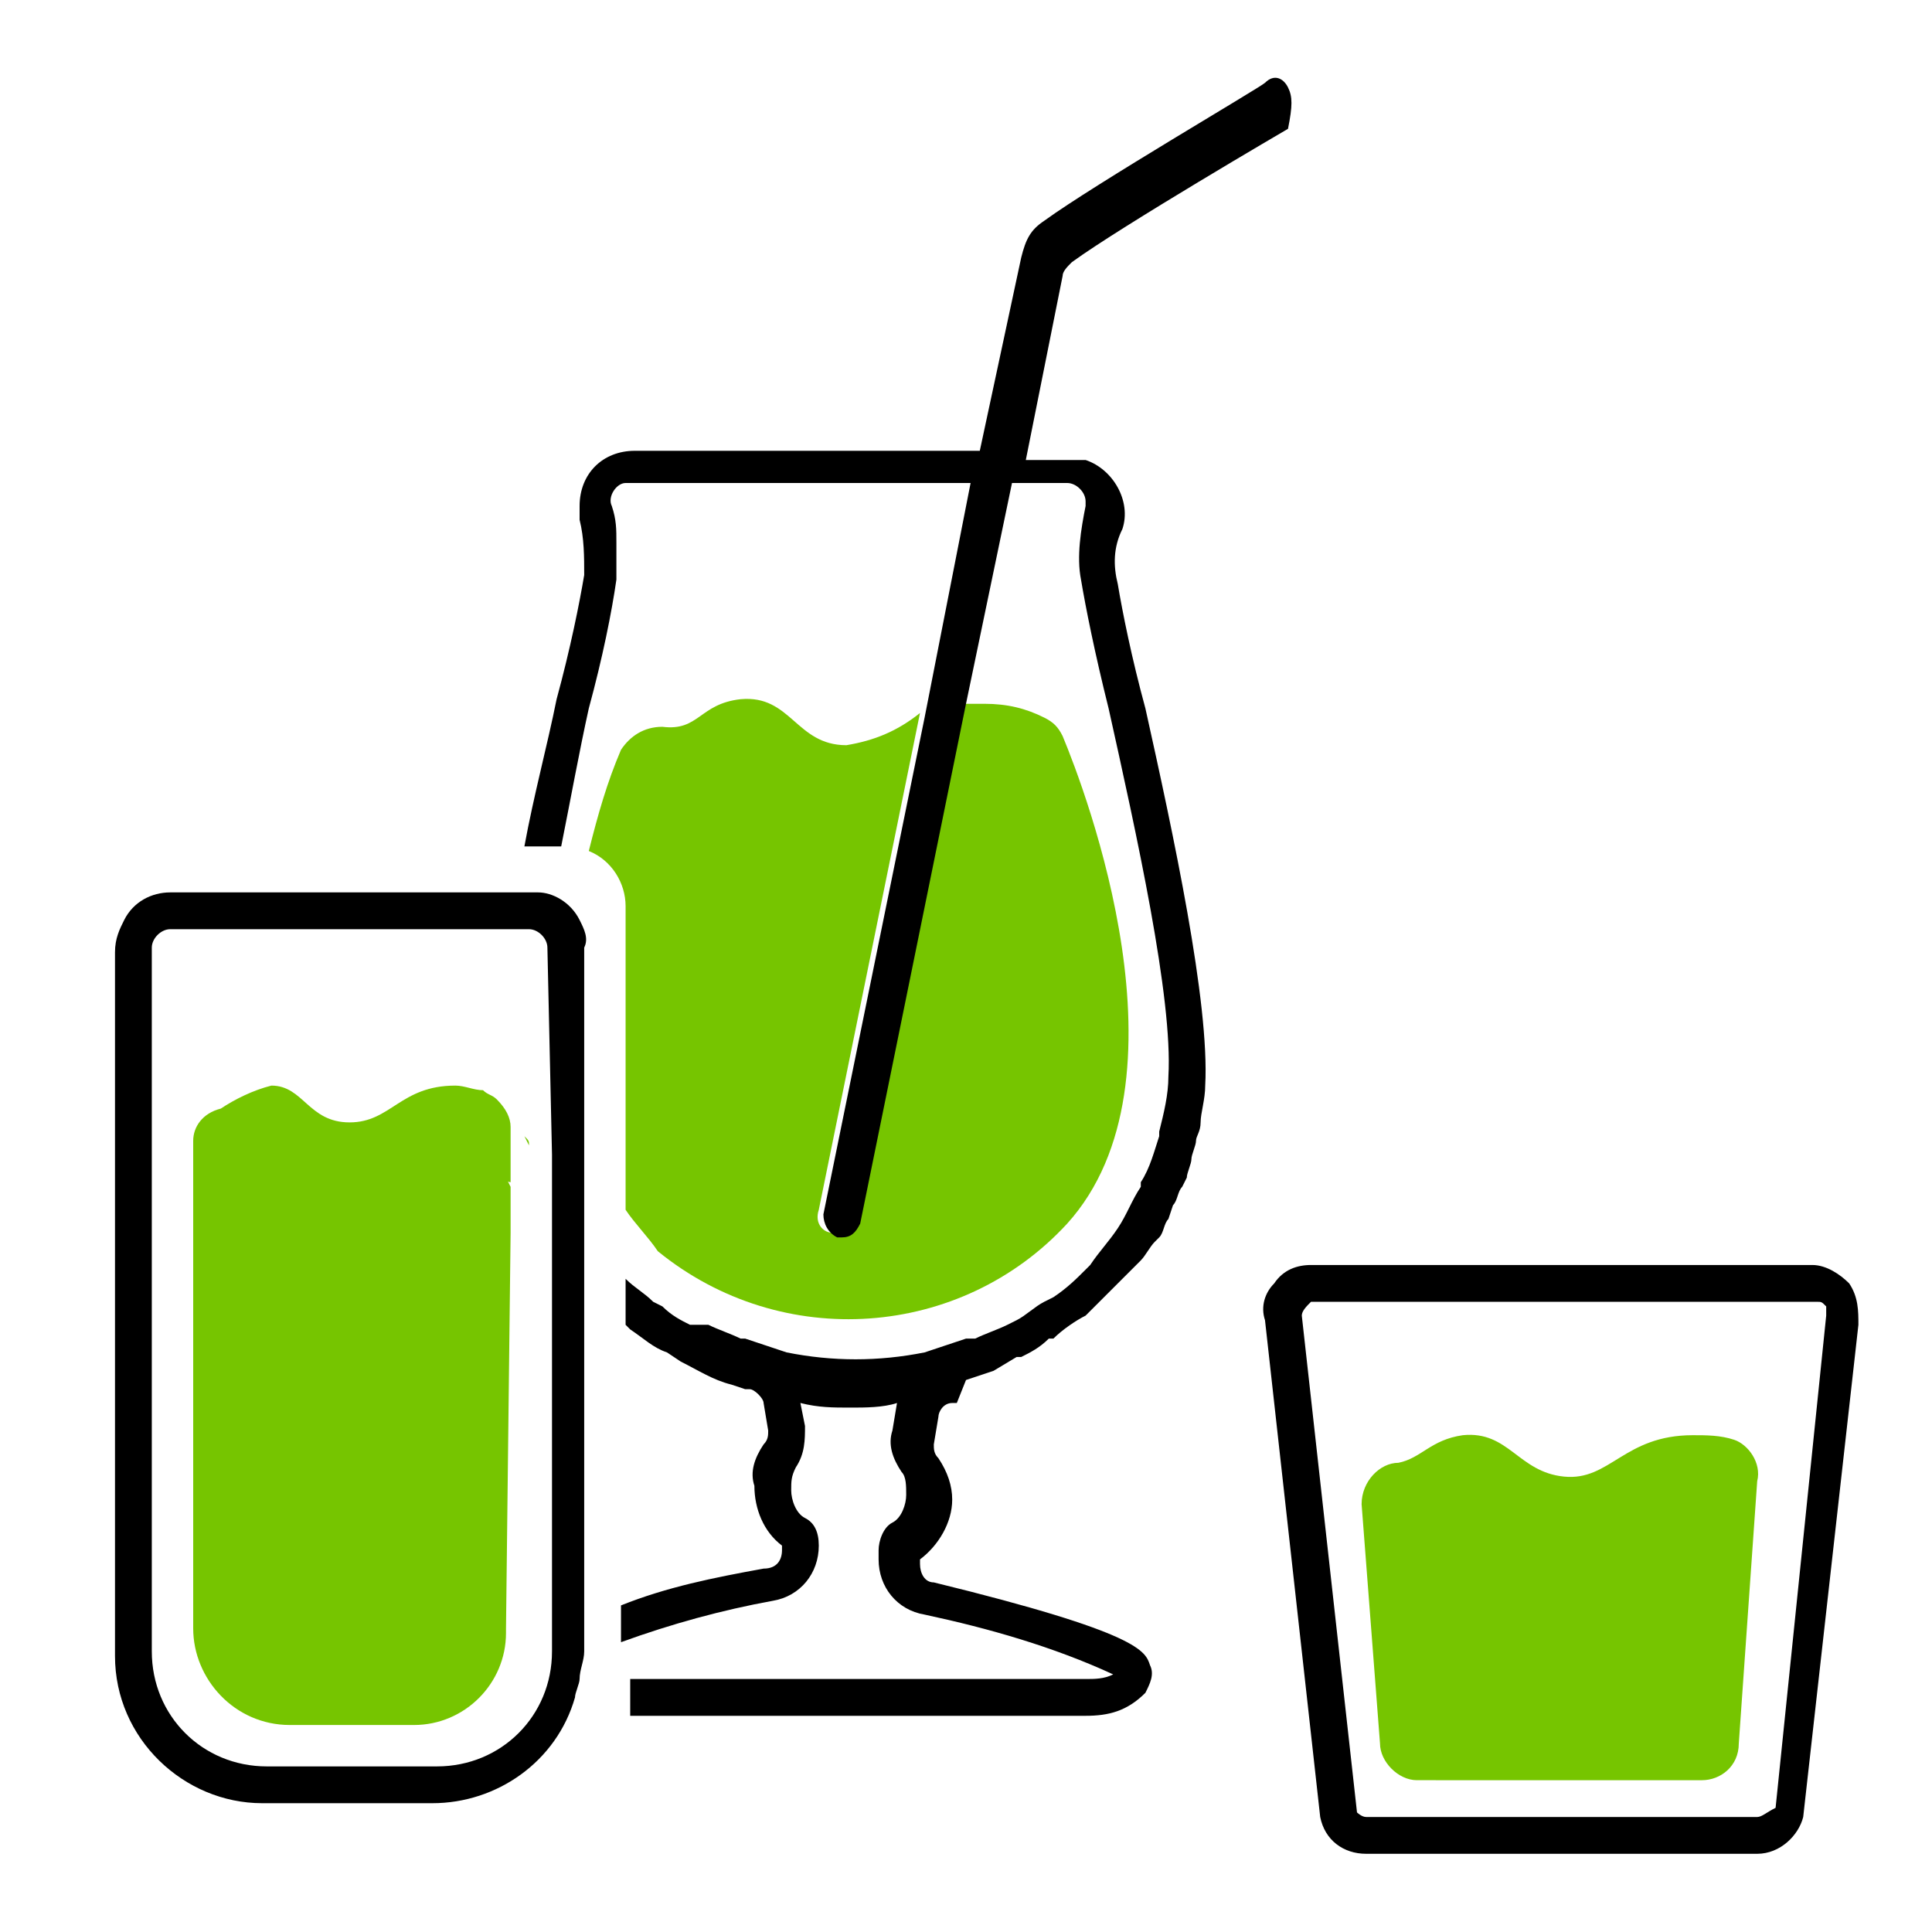
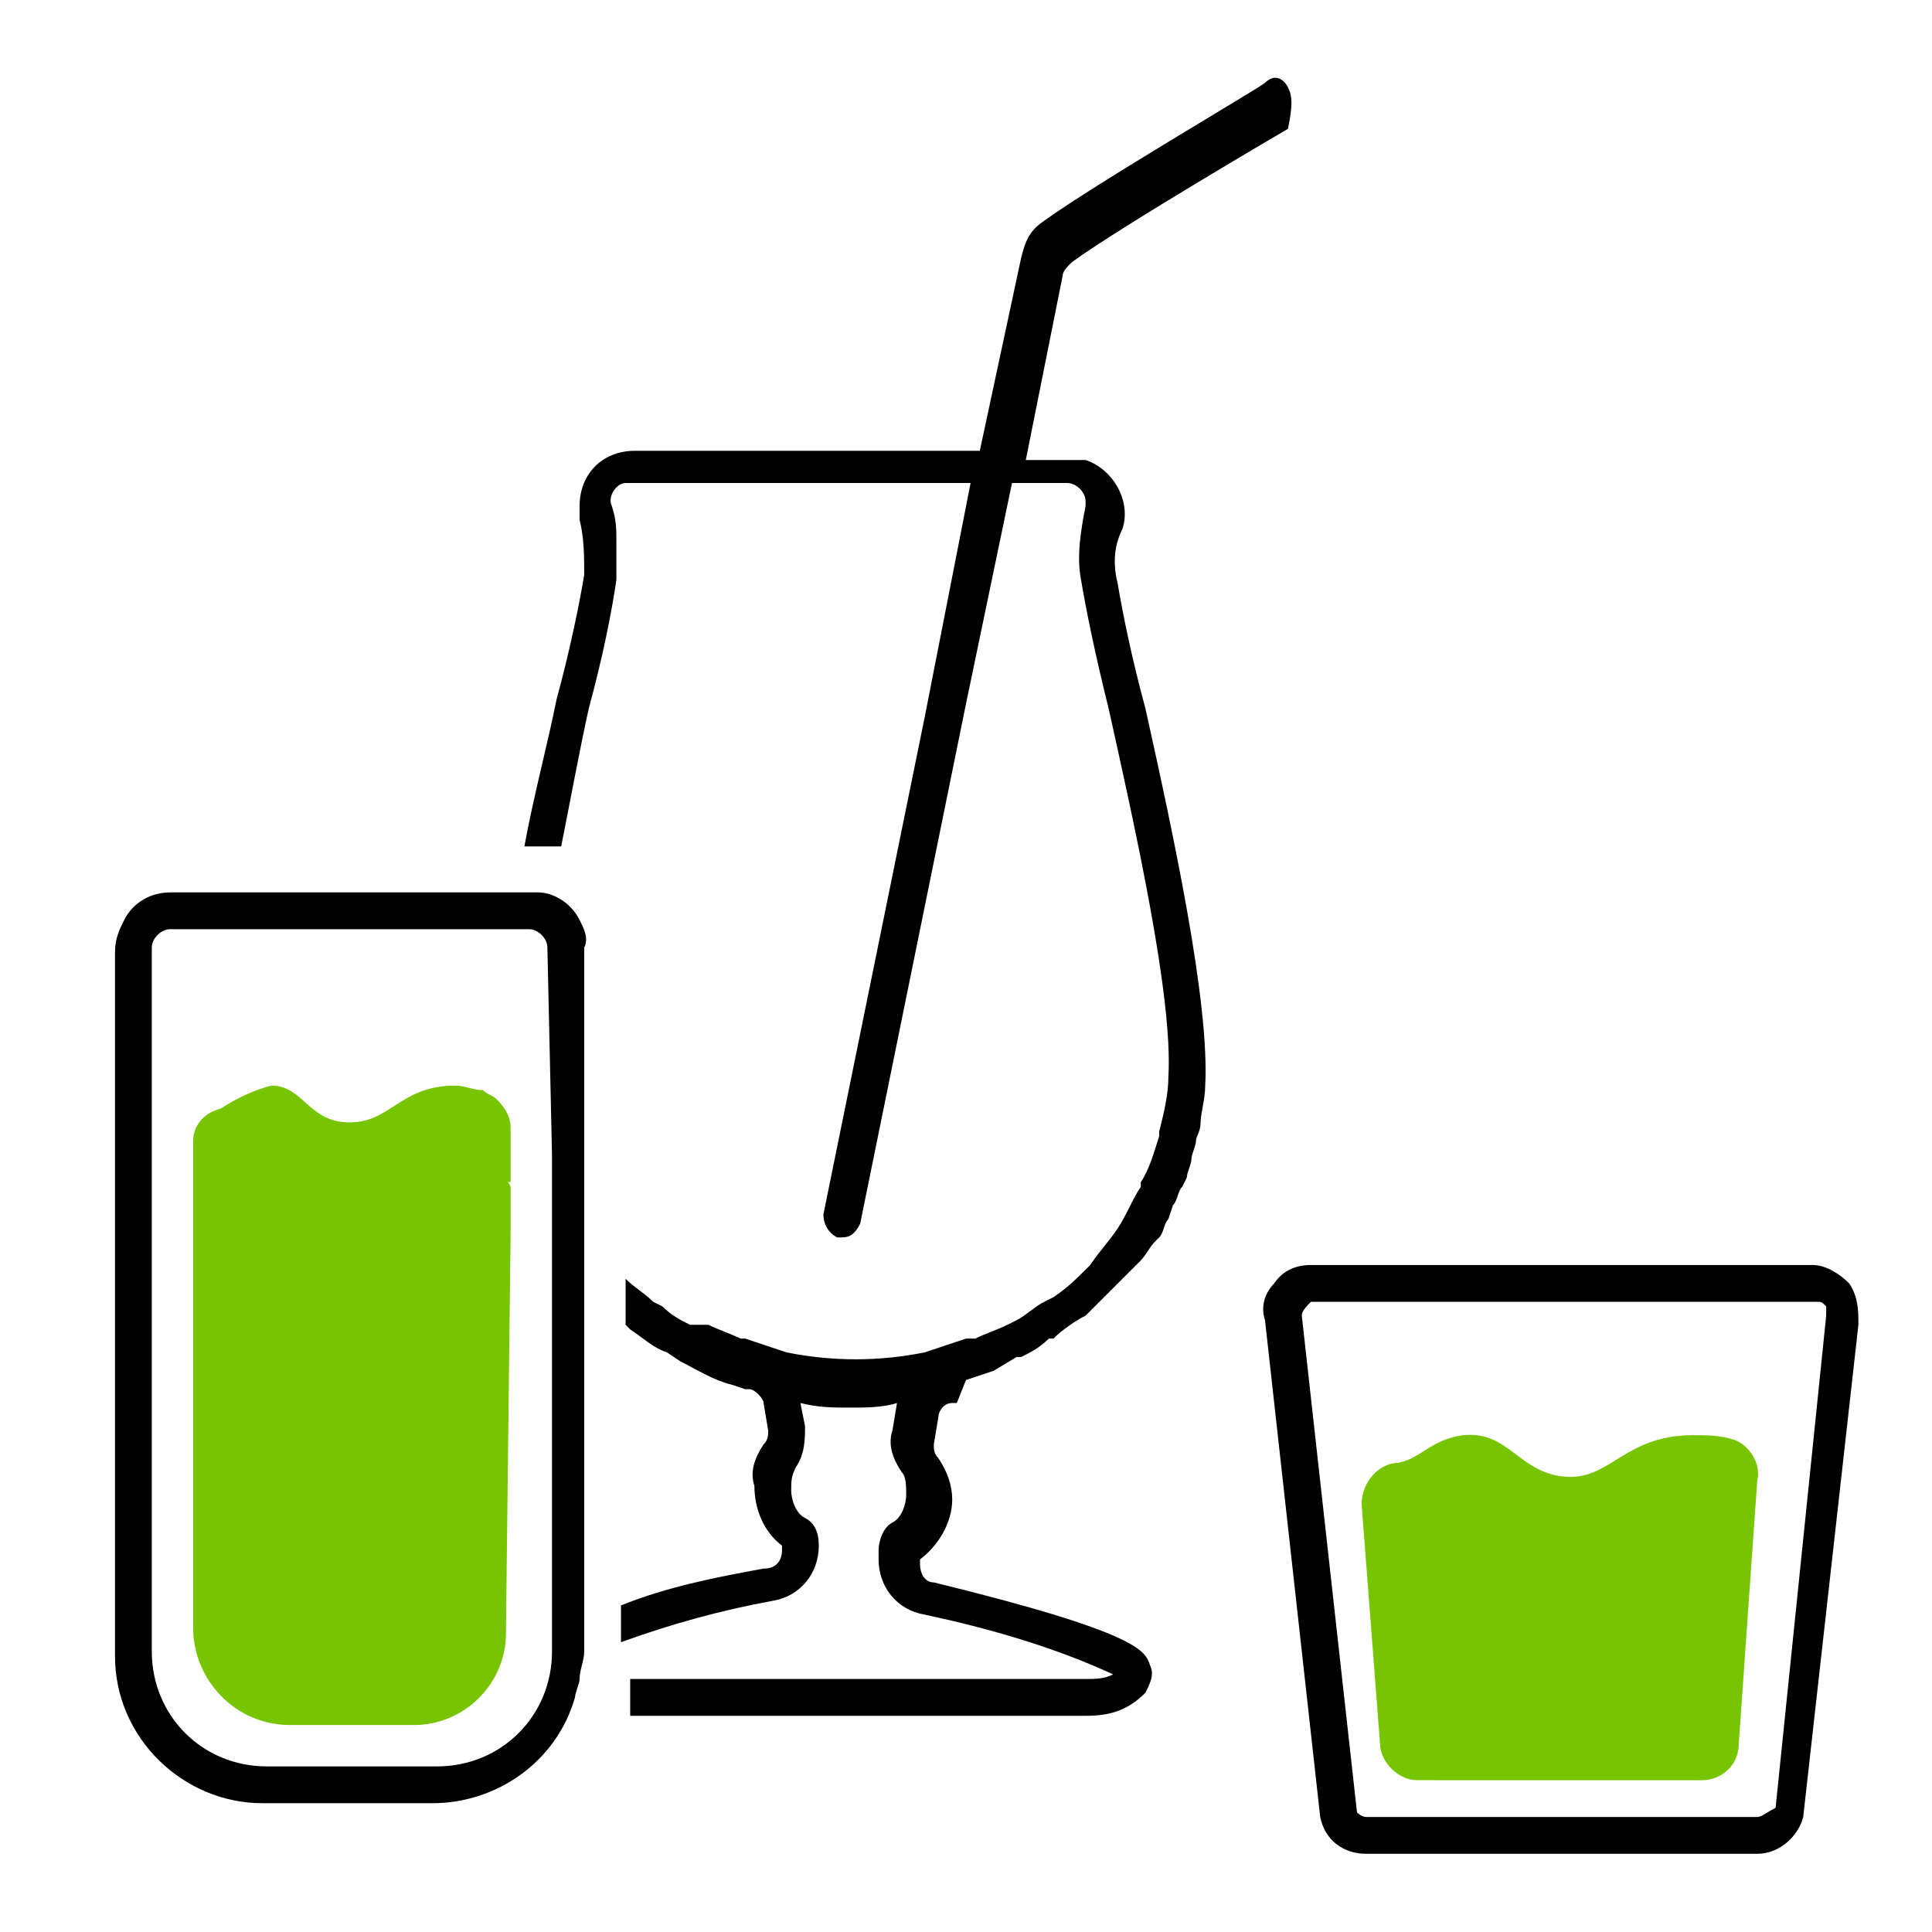
<svg xmlns="http://www.w3.org/2000/svg" xml:space="preserve" viewBox="0 0 42 42" y="0px" x="0px" version="1.1">
  <path d="M25.3,23.3c0,0.4-0.1,0.8-0.2,1.2C25.2,24.1,25.3,23.7,25.3,23.3z" />
-   <path d="M13.6,19.7v6.6c0.2,0.3,0.5,0.6,0.7,0.9c2.7,2.2,6.6,1.9,8.9-0.6c2.8-3.1,0.4-9.4-0.1-10.6  c-0.1-0.2-0.2-0.3-0.4-0.4c-0.4-0.2-0.8-0.3-1.3-0.3c-0.2,0-0.3,0-0.5,0l-2.3,11.2c0,0.2-0.2,0.3-0.4,0.3h-0.1  c-0.2,0-0.4-0.2-0.3-0.5c0,0,0,0,0,0l2.2-10.8c-0.5,0.4-1,0.6-1.6,0.7c-1.1,0-1.2-1.1-2.3-1c-0.9,0.1-0.9,0.7-1.7,0.6  c-0.4,0-0.7,0.2-0.9,0.5c-0.3,0.7-0.5,1.4-0.7,2.2C13.3,18.7,13.6,19.2,13.6,19.7z" fill="#76C500" />
  <path d="M28,1.9c-0.1-0.2-0.3-0.3-0.5-0.1c0,0,0,0,0,0c-0.1,0.1-3.7,2.2-4.8,3c-0.3,0.2-0.4,0.4-0.5,0.8l-0.9,4.2h-7.5  c-0.7,0-1.2,0.5-1.2,1.2c0,0.1,0,0.2,0,0.3c0.1,0.4,0.1,0.8,0.1,1.2c-0.1,0.6-0.3,1.6-0.6,2.7c-0.2,1-0.5,2.1-0.7,3.2h0.8  c0.2-1,0.4-2.1,0.6-3c0.3-1.1,0.5-2.1,0.6-2.8c0-0.3,0-0.5,0-0.8c0-0.3,0-0.5-0.1-0.8c-0.1-0.2,0.1-0.5,0.3-0.5c0,0,0.1,0,0.1,0h7.4  l-1,5.1l-2.2,10.8c0,0.2,0.1,0.4,0.3,0.5c0,0,0,0,0,0h0.1c0.2,0,0.3-0.1,0.4-0.3L21,15.3l1-4.8h1.2c0.2,0,0.4,0.2,0.4,0.4  c0,0,0,0.1,0,0.1c-0.1,0.5-0.2,1.1-0.1,1.6c0.1,0.6,0.3,1.6,0.6,2.8c0.6,2.7,1.4,6.3,1.3,8c0,0.4-0.1,0.8-0.2,1.2v0.1  c-0.1,0.3-0.2,0.7-0.4,1v0.1c-0.2,0.3-0.3,0.6-0.5,0.9l0,0c-0.2,0.3-0.4,0.5-0.6,0.8l-0.1,0.1c-0.2,0.2-0.4,0.4-0.7,0.6l-0.2,0.1  c-0.2,0.1-0.4,0.3-0.6,0.4l-0.2,0.1c-0.2,0.1-0.5,0.2-0.7,0.3H21c-0.3,0.1-0.6,0.2-0.9,0.3l0,0c-1,0.2-2,0.2-3,0  c-0.3-0.1-0.6-0.2-0.9-0.3h-0.1c-0.2-0.1-0.5-0.2-0.7-0.3l-0.4,0c-0.2-0.1-0.4-0.2-0.6-0.4l-0.2-0.1c-0.2-0.2-0.4-0.3-0.6-0.5l0,0v1  l0,0l0.1,0.1c0.3,0.2,0.5,0.4,0.8,0.5l0.3,0.2c0.4,0.2,0.7,0.4,1.1,0.5l0.3,0.1h0.1l0,0c0.1,0,0.3,0.2,0.3,0.3l0.1,0.6  c0,0.1,0,0.2-0.1,0.3c-0.2,0.3-0.3,0.6-0.2,0.9c0,0.5,0.2,1,0.6,1.3v0.1c0,0.2-0.1,0.4-0.4,0.4c-1.1,0.2-2.1,0.4-3.1,0.8v0.8  c1.1-0.4,2.2-0.7,3.3-0.9c0.6-0.1,1-0.6,1-1.2v0c0-0.3-0.1-0.5-0.3-0.6c-0.2-0.1-0.3-0.4-0.3-0.6c0-0.2,0-0.3,0.1-0.5  c0.2-0.3,0.2-0.6,0.2-0.9l-0.1-0.5c0.4,0.1,0.7,0.1,1.1,0.1c0.3,0,0.7,0,1-0.1l-0.1,0.6c-0.1,0.3,0,0.6,0.2,0.9  c0.1,0.1,0.1,0.3,0.1,0.5c0,0.2-0.1,0.5-0.3,0.6c-0.2,0.1-0.3,0.4-0.3,0.6v0.2c0,0.6,0.4,1.1,1,1.2c1.4,0.3,2.8,0.7,4.1,1.3  c-0.2,0.1-0.4,0.1-0.6,0.1c-0.2,0-4.4,0-7.2,0h-2.7v0.5c0,0.1,0,0.2,0,0.3h2.7l6.7,0h0.5c0.5,0,0.9-0.1,1.3-0.5  c0.1-0.2,0.2-0.4,0.1-0.6c-0.1-0.3-0.2-0.7-4.7-1.8c-0.2,0-0.3-0.2-0.3-0.4v-0.1c0.4-0.3,0.7-0.8,0.7-1.3c0-0.3-0.1-0.6-0.3-0.9  c-0.1-0.1-0.1-0.2-0.1-0.3l0.1-0.6c0-0.1,0.1-0.3,0.3-0.3l0,0h0.1L21,30l0.6-0.2l0.5-0.3l0.1,0c0.2-0.1,0.4-0.2,0.6-0.4h0.1  c0.2-0.2,0.5-0.4,0.7-0.5l0,0l0.4-0.4l0.2-0.2l0.2-0.2l0.3-0.3l0.1-0.1c0.1-0.1,0.2-0.3,0.3-0.4l0.1-0.1c0.1-0.1,0.1-0.3,0.2-0.4  l0.1-0.3c0.1-0.1,0.1-0.3,0.2-0.4l0.1-0.2c0-0.1,0.1-0.3,0.1-0.4s0.1-0.3,0.1-0.4s0.1-0.2,0.1-0.4s0.1-0.5,0.1-0.8  c0.1-1.8-0.7-5.5-1.3-8.2c-0.3-1.1-0.5-2.1-0.6-2.7c-0.1-0.4-0.1-0.8,0.1-1.2c0.2-0.6-0.2-1.3-0.8-1.5c-0.1,0-0.2,0-0.3,0h-1l0.8-4  c0-0.1,0.1-0.2,0.2-0.3c1.1-0.8,4.7-2.9,4.7-2.9C28.1,2.3,28.1,2.1,28,1.9C28,1.9,28,1.9,28,1.9z" />
  <path d="M12.6,20L12.6,20c-0.2-0.4-0.6-0.6-0.9-0.6H3.7c-0.4,0-0.8,0.2-1,0.6c-0.1,0.2-0.2,0.4-0.2,0.7V36c0,1.8,1.5,3.2,3.2,3.2  h3.7c1.4,0,2.7-0.9,3.1-2.3c0-0.1,0.1-0.3,0.1-0.4c0-0.2,0.1-0.4,0.1-0.6V28l0,0v-1.3l0,0v-6.1C12.8,20.4,12.7,20.2,12.6,20z   M12,25.1V27l0,0v8.9c0,1.4-1.1,2.5-2.5,2.5H5.8c-1.4,0-2.5-1.1-2.5-2.5V20.6c0-0.2,0.2-0.4,0.4-0.4c0,0,0,0,0,0h7.8  c0.2,0,0.4,0.2,0.4,0.4l0,0L12,25.1L12,25.1z" />
-   <polygon points="11.5,26 11.5,26 11.5,26" fill="#76C500" />
-   <path d="M11.5,24.9L11.5,24.9c0-0.1,0-0.1-0.1-0.2L11.5,24.9z" fill="#76C500" />
  <path d="M11.1,24.5c0-0.2-0.1-0.4-0.3-0.6c-0.1-0.1-0.2-0.1-0.3-0.2h0c-0.2,0-0.4-0.1-0.6-0.1  c-1.2,0-1.4,0.8-2.3,0.8s-1-0.8-1.7-0.8c-0.4,0.1-0.8,0.3-1.1,0.5c-0.4,0.1-0.6,0.4-0.6,0.7v10.6c0,1.1,0.9,2.1,2.1,2.1h0H9  c1.1,0,2-0.9,2-2c0,0,0,0,0-0.1l0.1-8.6l0,0v-1l-0.1-0.2c0,0,0,0.1,0.1,0.1L11.1,24.5L11.1,24.5z" fill="#76C500" />
  <path d="M40.2,27.9c-0.2-0.2-0.5-0.4-0.8-0.4H28.5c-0.3,0-0.6,0.1-0.8,0.4c-0.2,0.2-0.3,0.5-0.2,0.8l1.2,10.8c0.1,0.5,0.5,0.8,1,0.8  h8.5c0.5,0,0.9-0.4,1-0.8l1.2-10.7C40.4,28.5,40.4,28.2,40.2,27.9z M38.2,39.5h-8.5c-0.1,0-0.2-0.1-0.2-0.1l-1.2-10.8  c0-0.1,0.1-0.2,0.2-0.3c0,0,0,0,0.1,0h10.9c0.1,0,0.1,0,0.2,0.1c0,0.1,0,0.2,0,0.2l-1.1,10.7C38.4,39.4,38.3,39.5,38.2,39.5  L38.2,39.5z" />
  <path d="M37.7,31.3c-0.3-0.1-0.6-0.1-0.9-0.1c-1.5,0-1.8,1-2.8,0.9s-1.2-1-2.2-0.9c-0.7,0.1-0.9,0.5-1.4,0.6  c-0.4,0-0.8,0.4-0.8,0.9l0.4,5.2c0,0.4,0.4,0.8,0.8,0.8H37c0.4,0,0.8-0.3,0.8-0.8l0.4-5.7C38.3,31.8,38,31.4,37.7,31.3z" fill="#76C500" />
</svg>